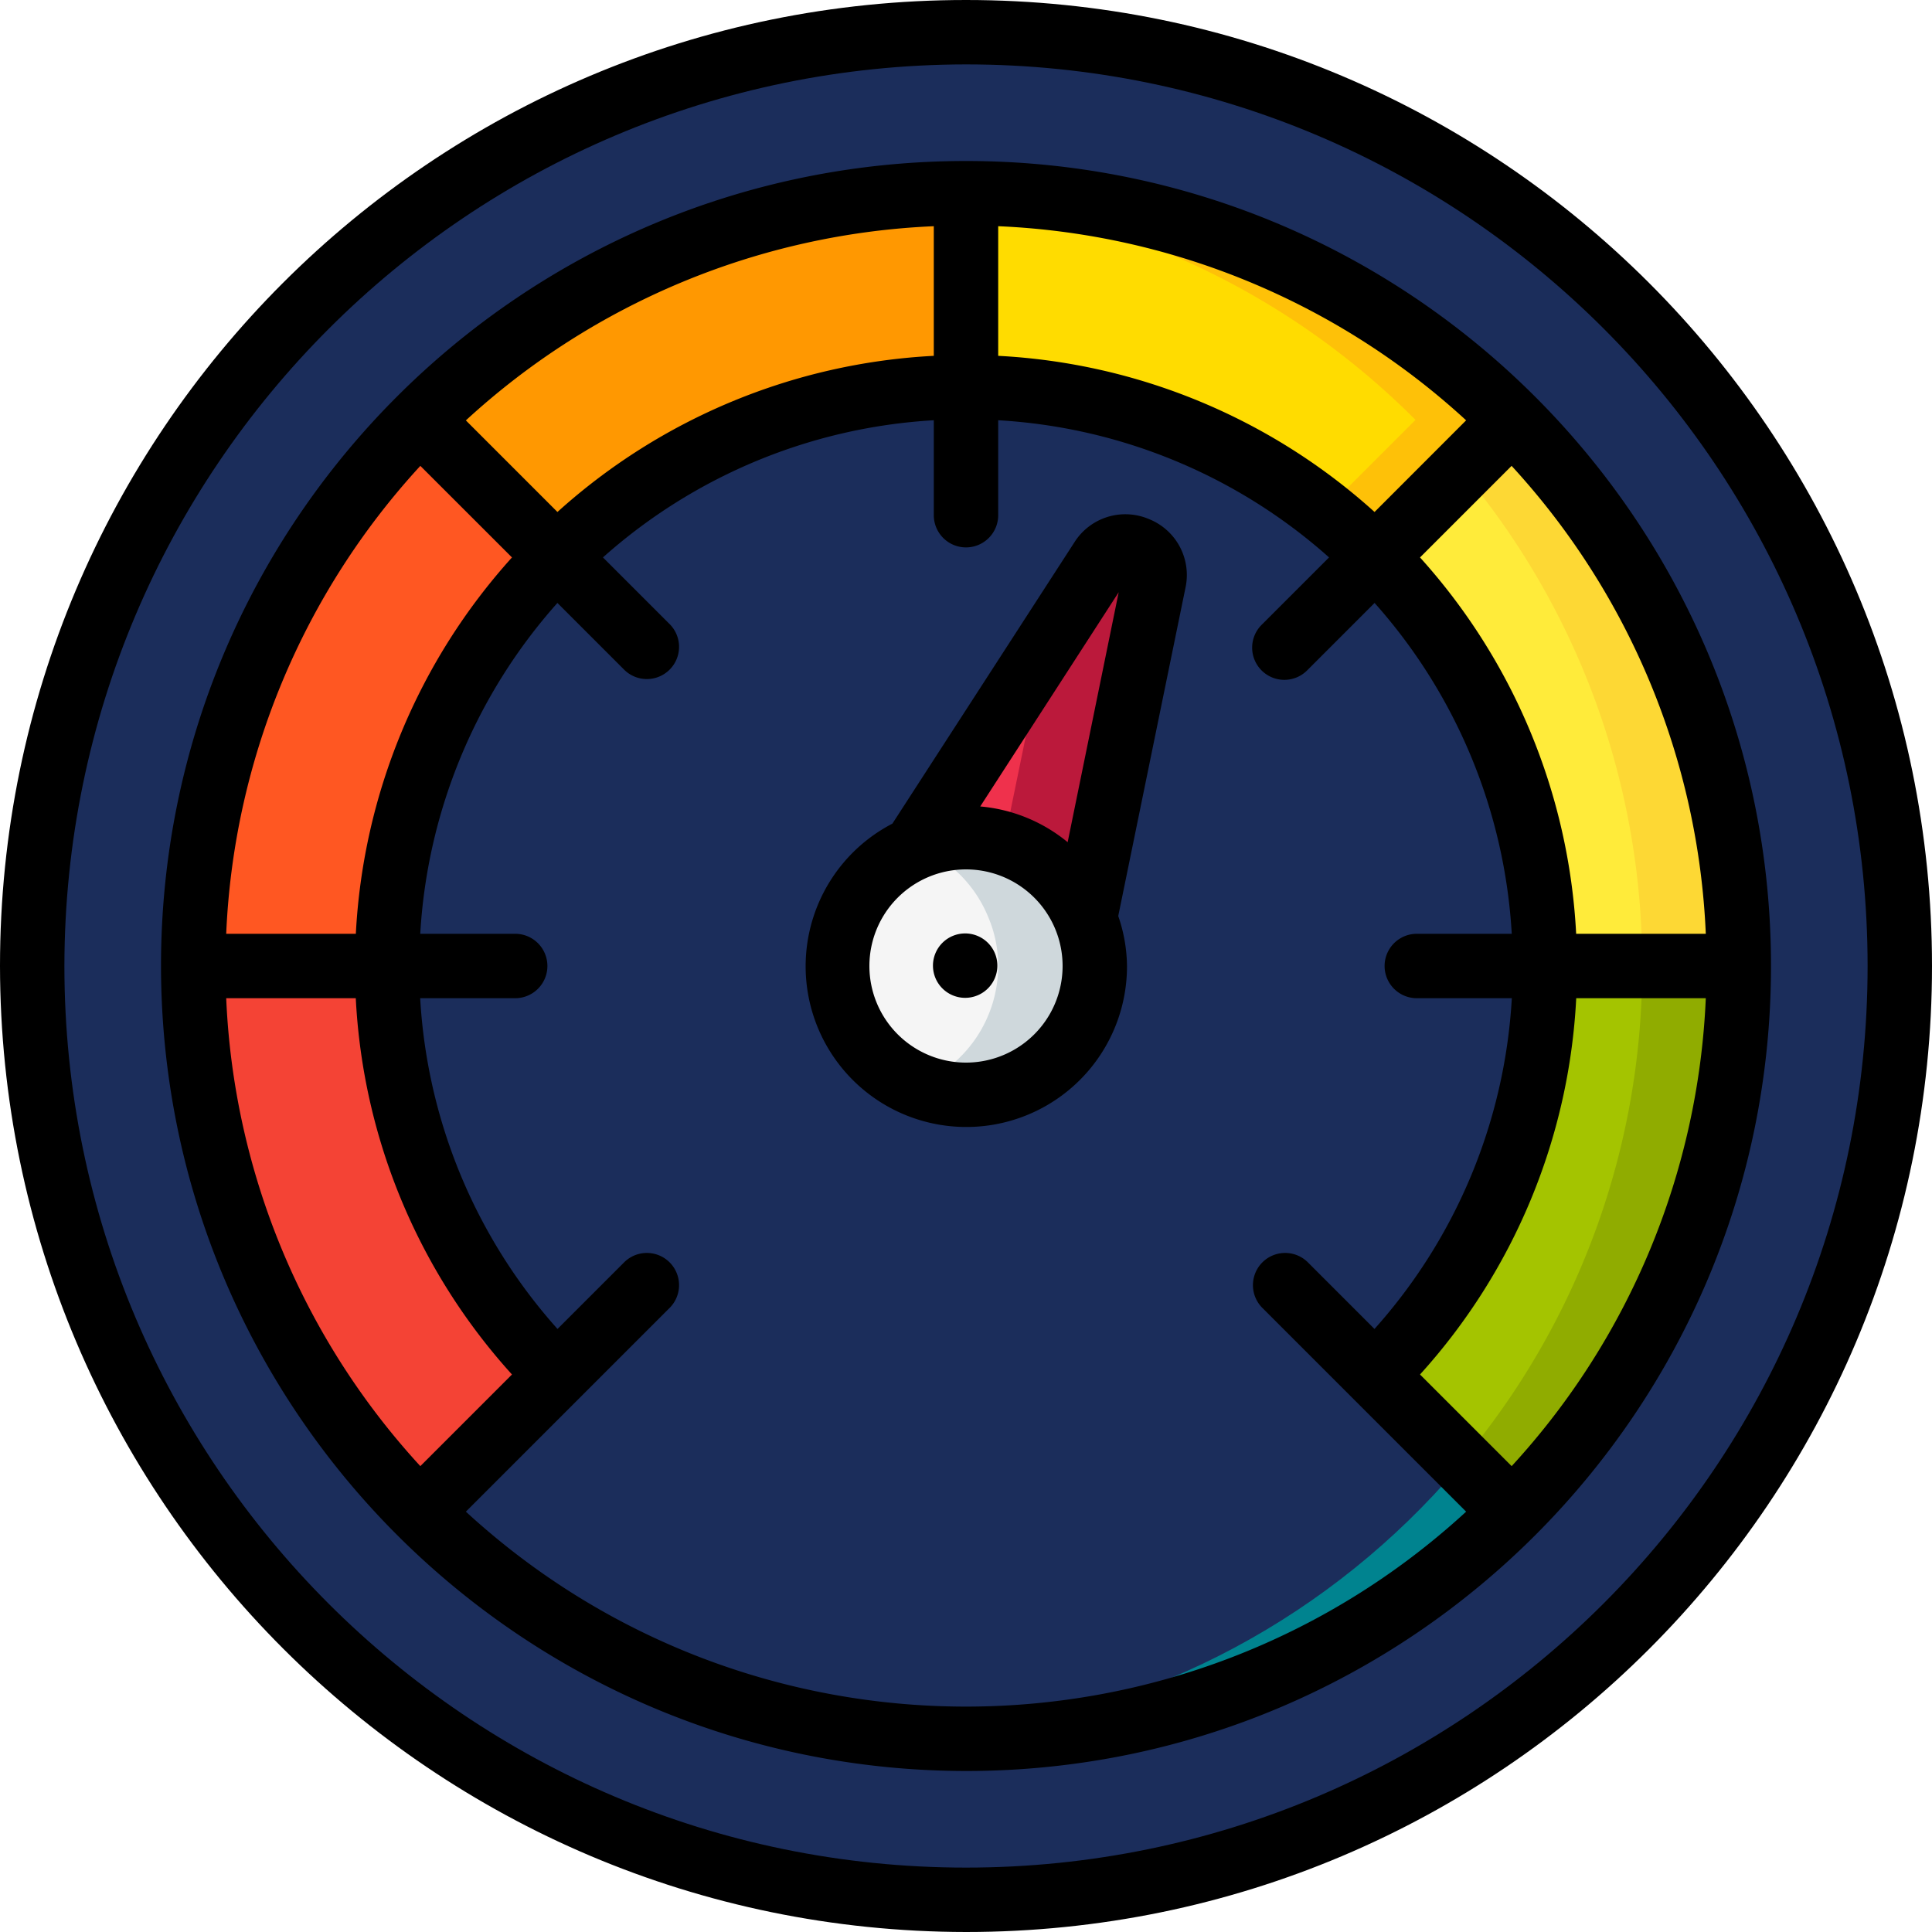
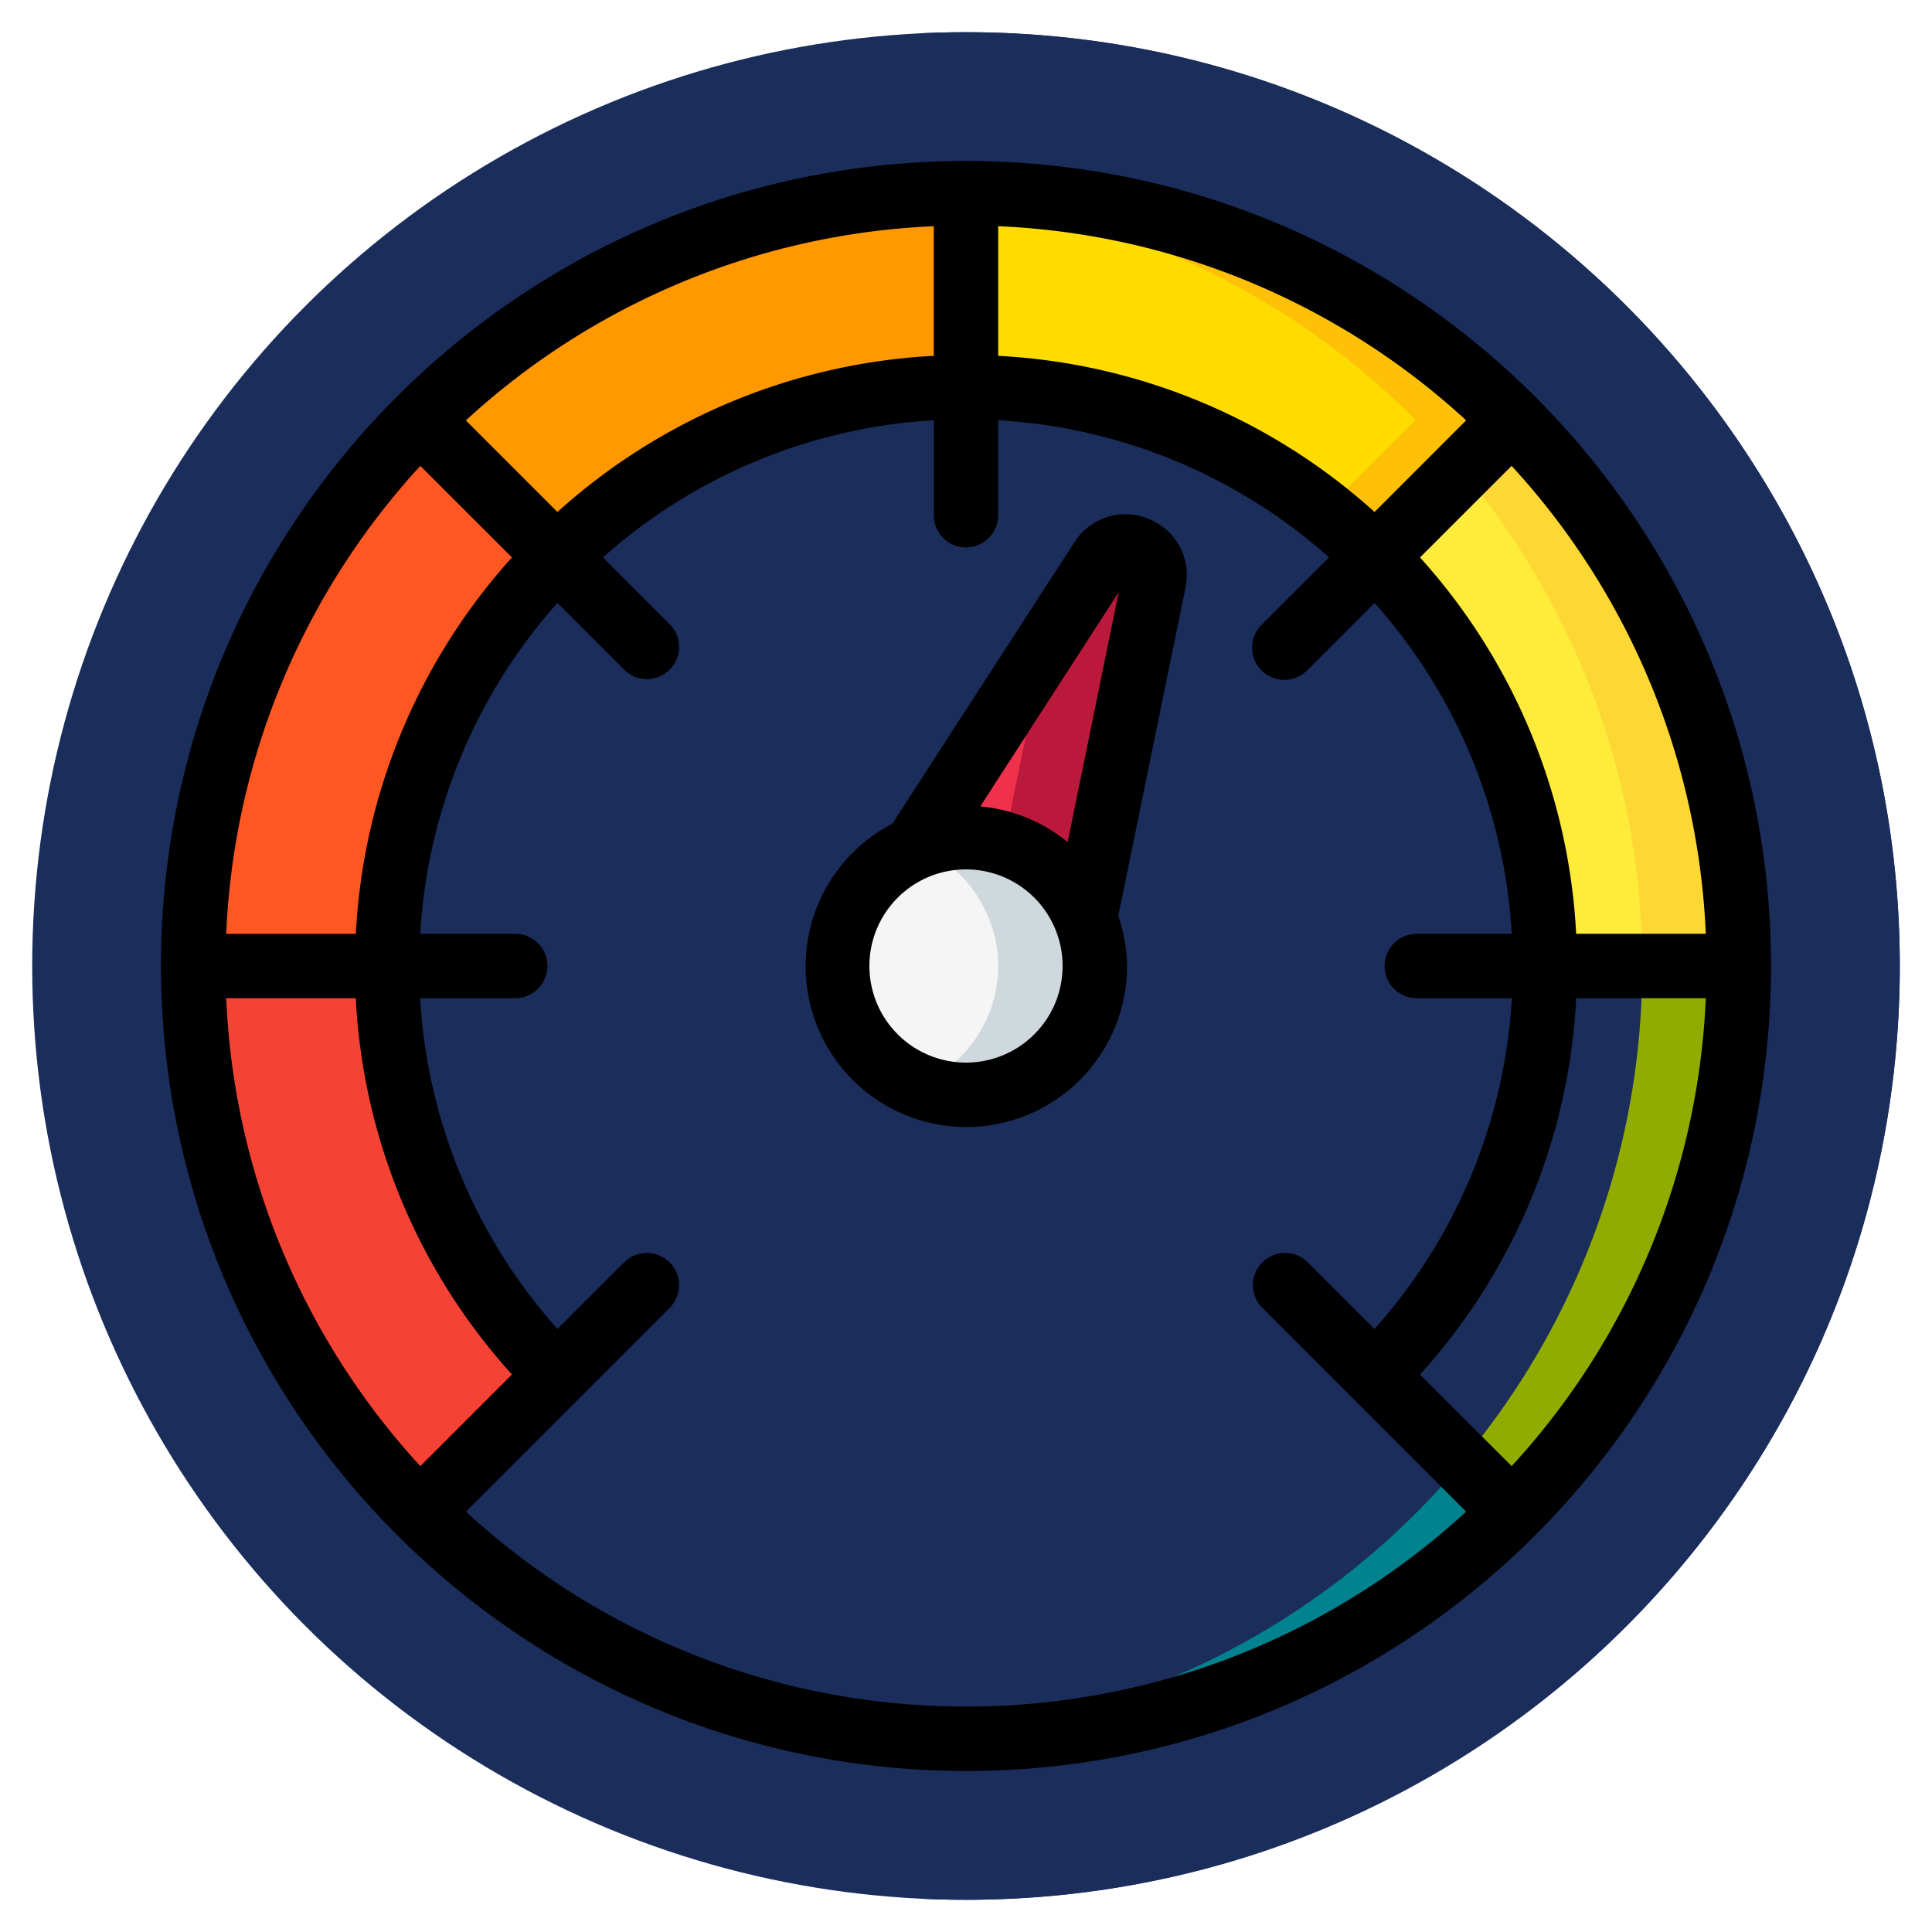
<svg xmlns="http://www.w3.org/2000/svg" version="1.1" width="512" height="512" x="0" y="0" viewBox="0 0 60 60" style="enable-background:new 0 0 512 512" xml:space="preserve" class="">
  <g>
    <g fill="none" fill-rule="nonzero">
      <g transform="translate(1 1)">
        <circle cx="29" cy="29" r="29" fill="#1b2d5b" opacity="1" data-original="#607d8b" class="" />
        <path fill="#1b2d5b" d="M29 0c-.503 0-1.003.013-1.5.038C42.92.828 55.016 13.561 55.016 29S42.919 57.172 27.5 57.962c.497.025.997.038 1.5.038 16.016 0 29-12.984 29-29S45.016 0 29 0z" opacity="1" data-original="#37474f" class="" />
        <circle cx="29" cy="29" r="24" fill="#1b2d5b" opacity="1" data-original="#00bcd4" class="" />
        <path fill="#00838f" d="M29 5c-.5 0-1 .021-1.5.052 12.658.776 22.526 11.268 22.526 23.95S40.158 52.176 27.5 52.952c.5.031 1 .052 1.5.052 13.256 0 24.002-10.746 24.002-24.002S42.256 5 29 5z" opacity="1" data-original="#00838f" />
        <path fill="#f44335" d="m16.28 41.72-3.93 3.93-.31.31A23.888 23.888 0 0 1 5 29h6a17.944 17.944 0 0 0 5.28 12.72z" opacity="1" data-original="#f44335" />
        <path fill="#ff5722" d="M16.28 16.28A17.944 17.944 0 0 0 11 29H5a23.888 23.888 0 0 1 7.04-16.96l.3.3z" opacity="1" data-original="#ff5722" class="" />
        <path fill="#ff9801" d="M29 5v6a17.944 17.944 0 0 0-12.72 5.28l-3.94-3.94-.3-.3A23.888 23.888 0 0 1 29 5z" opacity="1" data-original="#ff9801" class="" />
        <path fill="#ffdc00" d="m45.96 12.04-.51.51-3.73 3.73A17.944 17.944 0 0 0 29 11V5a23.888 23.888 0 0 1 16.96 7.04z" opacity="1" data-original="#ffdc00" class="" />
        <path fill="#fec108" d="M29 5v.194a23.9 23.9 0 0 1 13.96 6.846l-.51.51-2.328 2.328c.56.435 1.094.903 1.6 1.4l3.73-3.73.51-.51A23.888 23.888 0 0 0 29 5z" opacity="1" data-original="#fec108" class="" />
        <path fill="#ffeb3a" d="M53 29h-6a17.944 17.944 0 0 0-5.28-12.72l3.73-3.73.51-.51A23.888 23.888 0 0 1 53 29z" opacity="1" data-original="#ffeb3a" />
        <path fill="#fdd834" d="m45.96 12.04-.51.51-1.057 1.057A23.861 23.861 0 0 1 50 29h3a23.888 23.888 0 0 0-7.04-16.96z" opacity="1" data-original="#fdd834" />
-         <path fill="#a4c400" d="M53 29a23.865 23.865 0 0 1-7.04 16.95l-.27-.26-3.97-3.97A17.944 17.944 0 0 0 47 29z" opacity="1" data-original="#a4c400" />
        <path fill="#90ac00" d="M50 29a23.837 23.837 0 0 1-5.611 15.389l1.3 1.3.27.26A23.865 23.865 0 0 0 53 29z" opacity="1" data-original="#90ac00" />
        <path fill="#ef314c" d="M34.84 17.05 32.7 27.48h-.01a3.971 3.971 0 0 0-5.26-2.15v-.01l5.78-8.94a.9.9 0 0 1 1.63.67z" opacity="1" data-original="#ef314c" class="" />
        <path fill="#bb193b" d="m33.21 16.38-1.8 2.793-1.232 6a3.973 3.973 0 0 1 2.517 2.3h.01l2.14-10.43a.9.9 0 0 0-1.635-.663z" opacity="1" data-original="#bb193b" class="" />
        <path fill="#f5f5f5" d="M33 29a4 4 0 1 1-5.57-3.67 3.971 3.971 0 0 1 5.26 2.15c.205.48.31.998.31 1.52z" opacity="1" data-original="#f5f5f5" class="" />
        <path fill="#cfd8dc" d="M32.69 27.48A3.971 3.971 0 0 0 29 25a3.9 3.9 0 0 0-1.493.3 3.962 3.962 0 0 1 2.183 2.18c.205.48.31.998.31 1.52a4 4 0 0 1-2.5 3.7A3.992 3.992 0 0 0 33 29c0-.522-.105-1.04-.31-1.52z" opacity="1" data-original="#cfd8dc" class="" />
      </g>
      <g fill="#000">
-         <path d="M30 60c16.569 0 30-13.431 30-30S46.569 0 30 0 0 13.431 0 30c.019 16.56 13.44 29.981 30 30zm0-58c15.464 0 28 12.536 28 28S45.464 58 30 58 2 45.464 2 30C2.018 14.543 14.543 2.018 30 2z" fill="#000000" opacity="1" data-original="#000000" class="" />
        <path d="M30 55c13.807 0 25-11.193 25-25S43.807 5 30 5 5 16.193 5 30c.015 13.8 11.2 24.985 25 25zM11.049 31A18.809 18.809 0 0 0 15.9 42.686l-2.846 2.846A22.913 22.913 0 0 1 7.025 31zm3.419 15.946 6.34-6.34a1 1 0 0 0-1.414-1.414l-2.08 2.08A16.829 16.829 0 0 1 13.049 31H16a1 1 0 0 0 0-2h-2.949a16.9 16.9 0 0 1 4.26-10.275l2.083 2.083a1 1 0 0 0 1.414-1.414l-2.083-2.083A16.9 16.9 0 0 1 29 13.051V16a1 1 0 0 0 2 0v-2.949a16.9 16.9 0 0 1 10.275 4.26l-2.083 2.083a1 1 0 1 0 1.414 1.414l2.083-2.083A16.9 16.9 0 0 1 46.949 29H44a1 1 0 0 0 0 2h2.951a16.829 16.829 0 0 1-4.265 10.272l-2.08-2.08a1 1 0 0 0-1.414 1.414l6.34 6.34c-8.781 8.072-22.283 8.072-31.064 0zM42.688 15.9A18.892 18.892 0 0 0 31 11.051V7.025a22.913 22.913 0 0 1 14.532 6.029zM29 11.051A18.892 18.892 0 0 0 17.312 15.9l-2.844-2.844A22.913 22.913 0 0 1 29 7.025zM52.975 31a22.913 22.913 0 0 1-6.029 14.532L44.1 42.686A18.809 18.809 0 0 0 48.951 31zm0-2h-4.026A18.892 18.892 0 0 0 44.1 17.312l2.844-2.844A22.913 22.913 0 0 1 52.975 29zM13.054 14.468l2.846 2.844A18.892 18.892 0 0 0 11.051 29H7.025a22.913 22.913 0 0 1 6.029-14.532z" fill="#000000" opacity="1" data-original="#000000" class="" />
        <path d="M35.676 16.118a1.87 1.87 0 0 0-2.308.722l-5.654 8.739A4.99 4.99 0 1 0 35 30a4.9 4.9 0 0 0-.272-1.552l2.088-10.195a1.87 1.87 0 0 0-1.14-2.135zM30 33a3 3 0 1 1 0-6 3 3 0 0 1 0 6zm3.157-6.845a4.947 4.947 0 0 0-2.715-1.11l4.3-6.653z" fill="#000000" opacity="1" data-original="#000000" class="" />
-         <path d="M30.378 29.074a1 1 0 1 0-.758 1.85 1 1 0 0 0 .758-1.85z" fill="#000000" opacity="1" data-original="#000000" class="" />
      </g>
    </g>
  </g>
</svg>